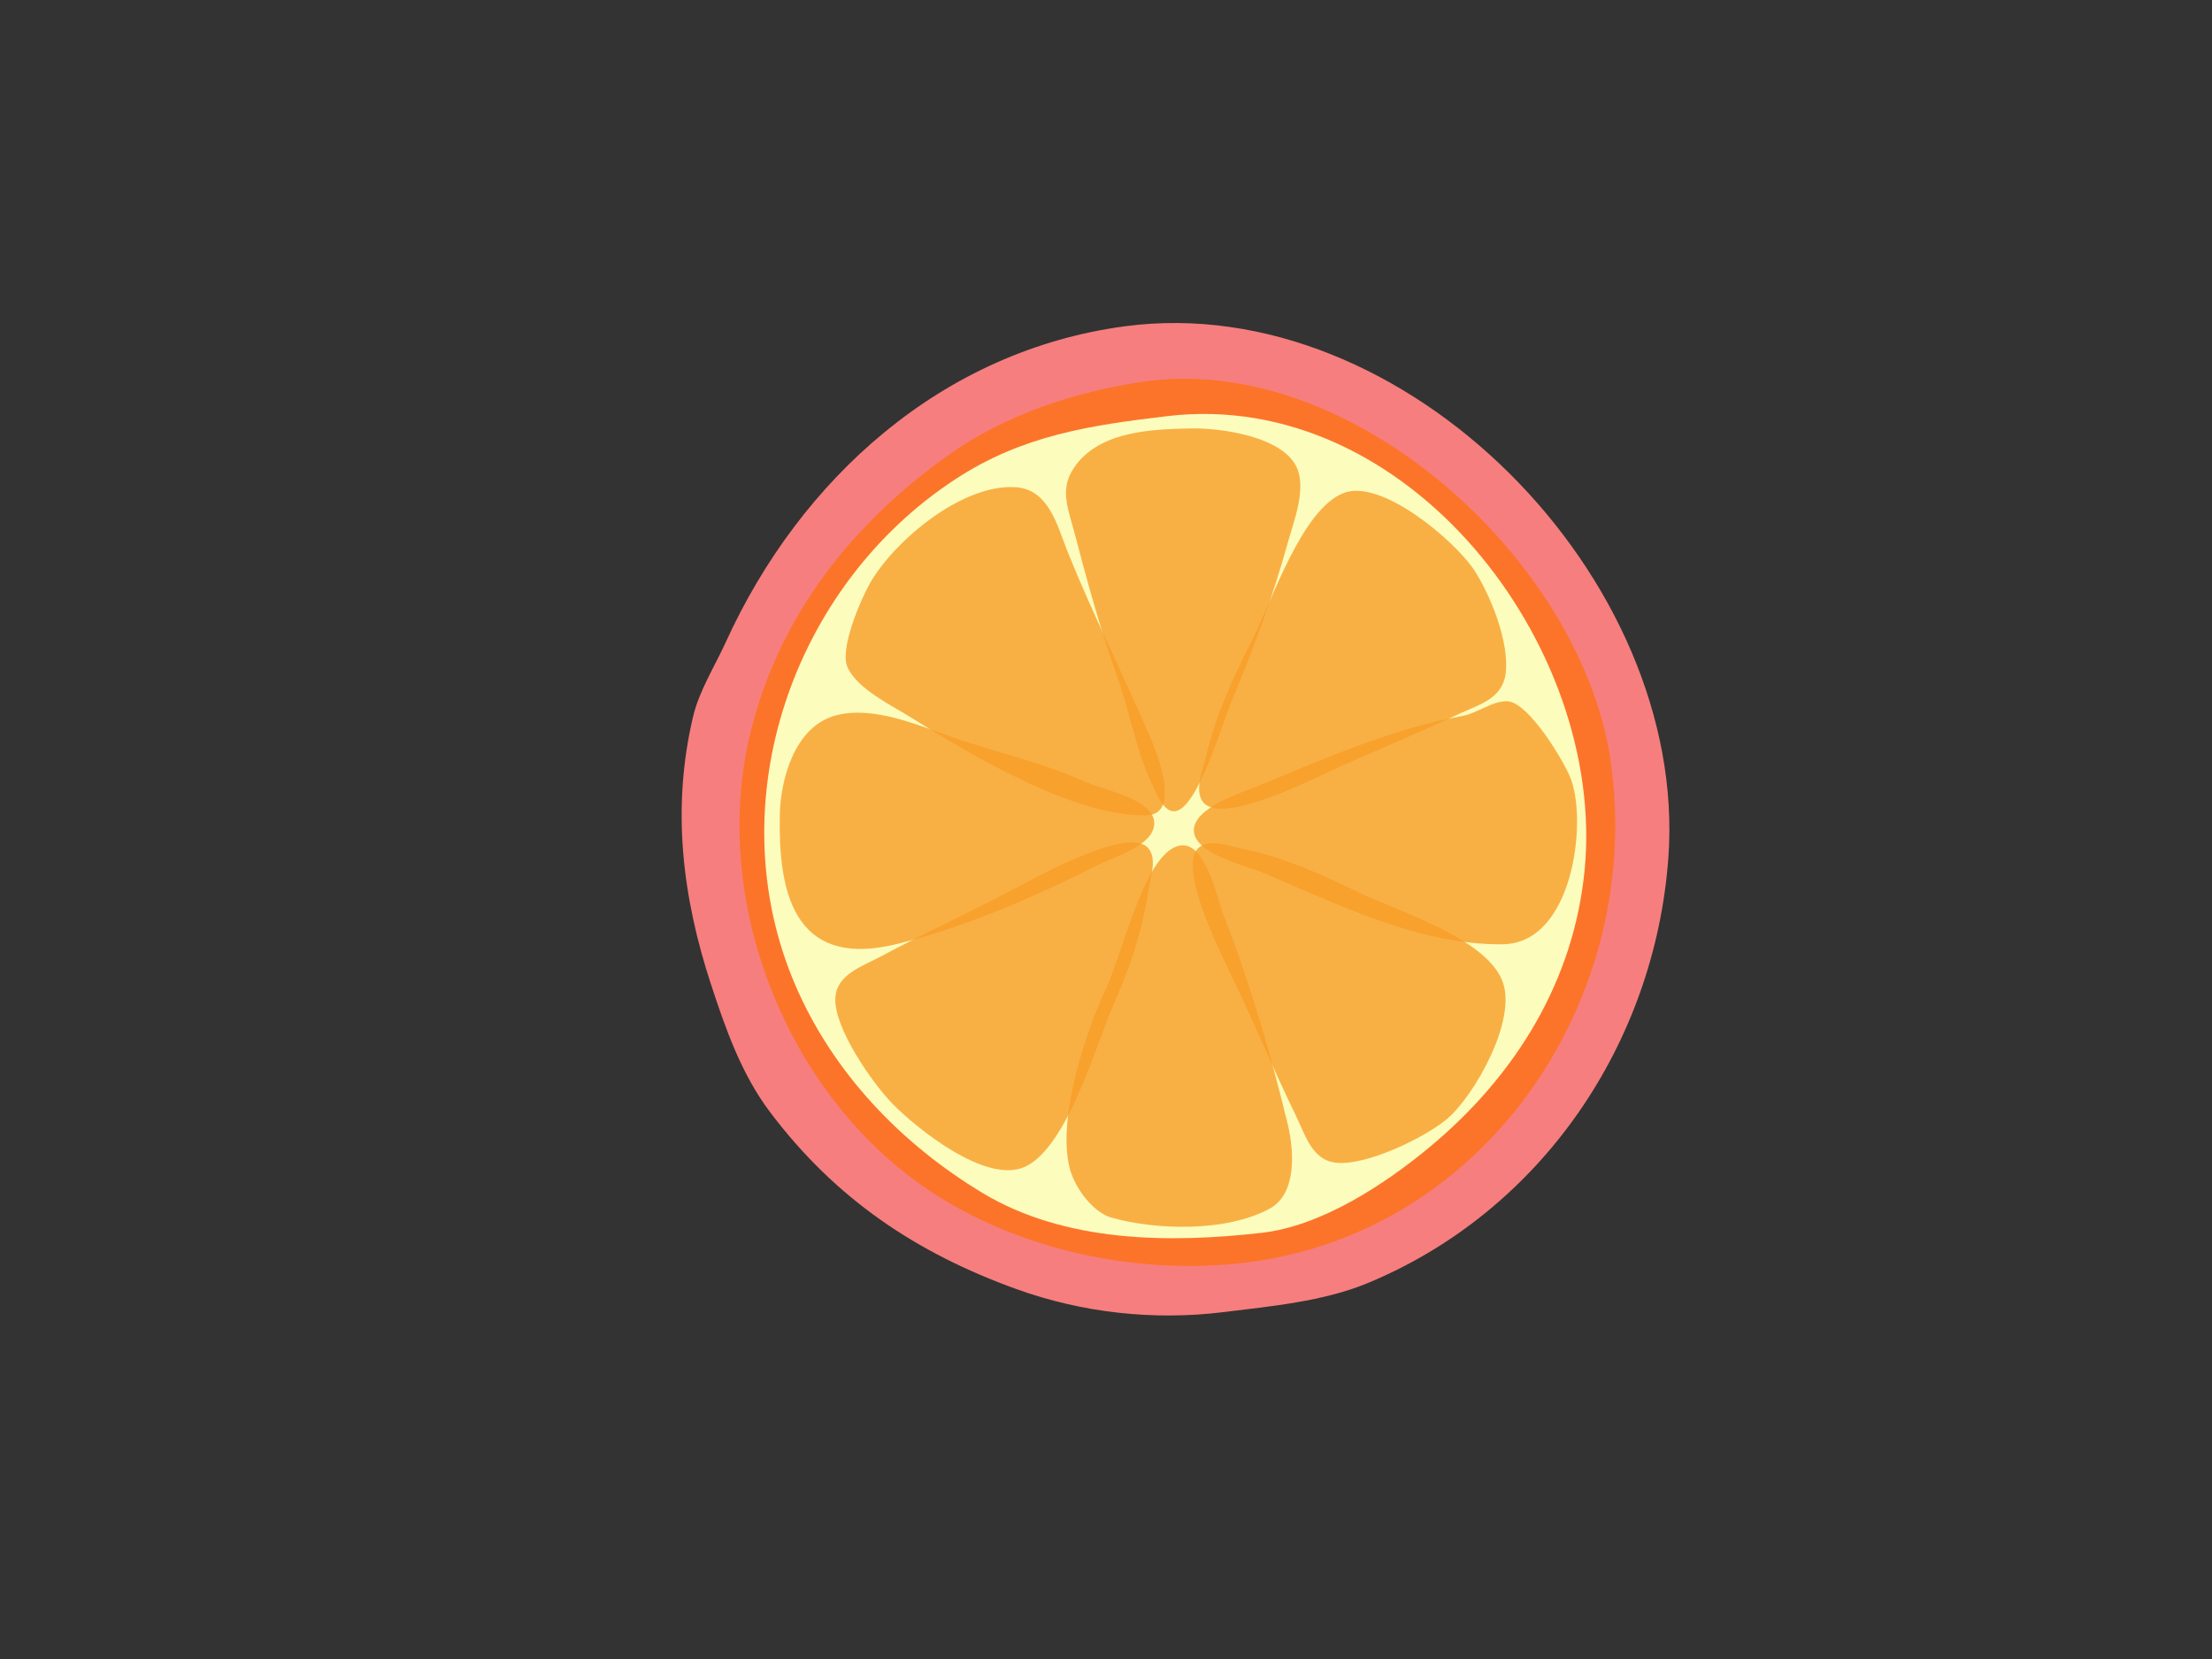
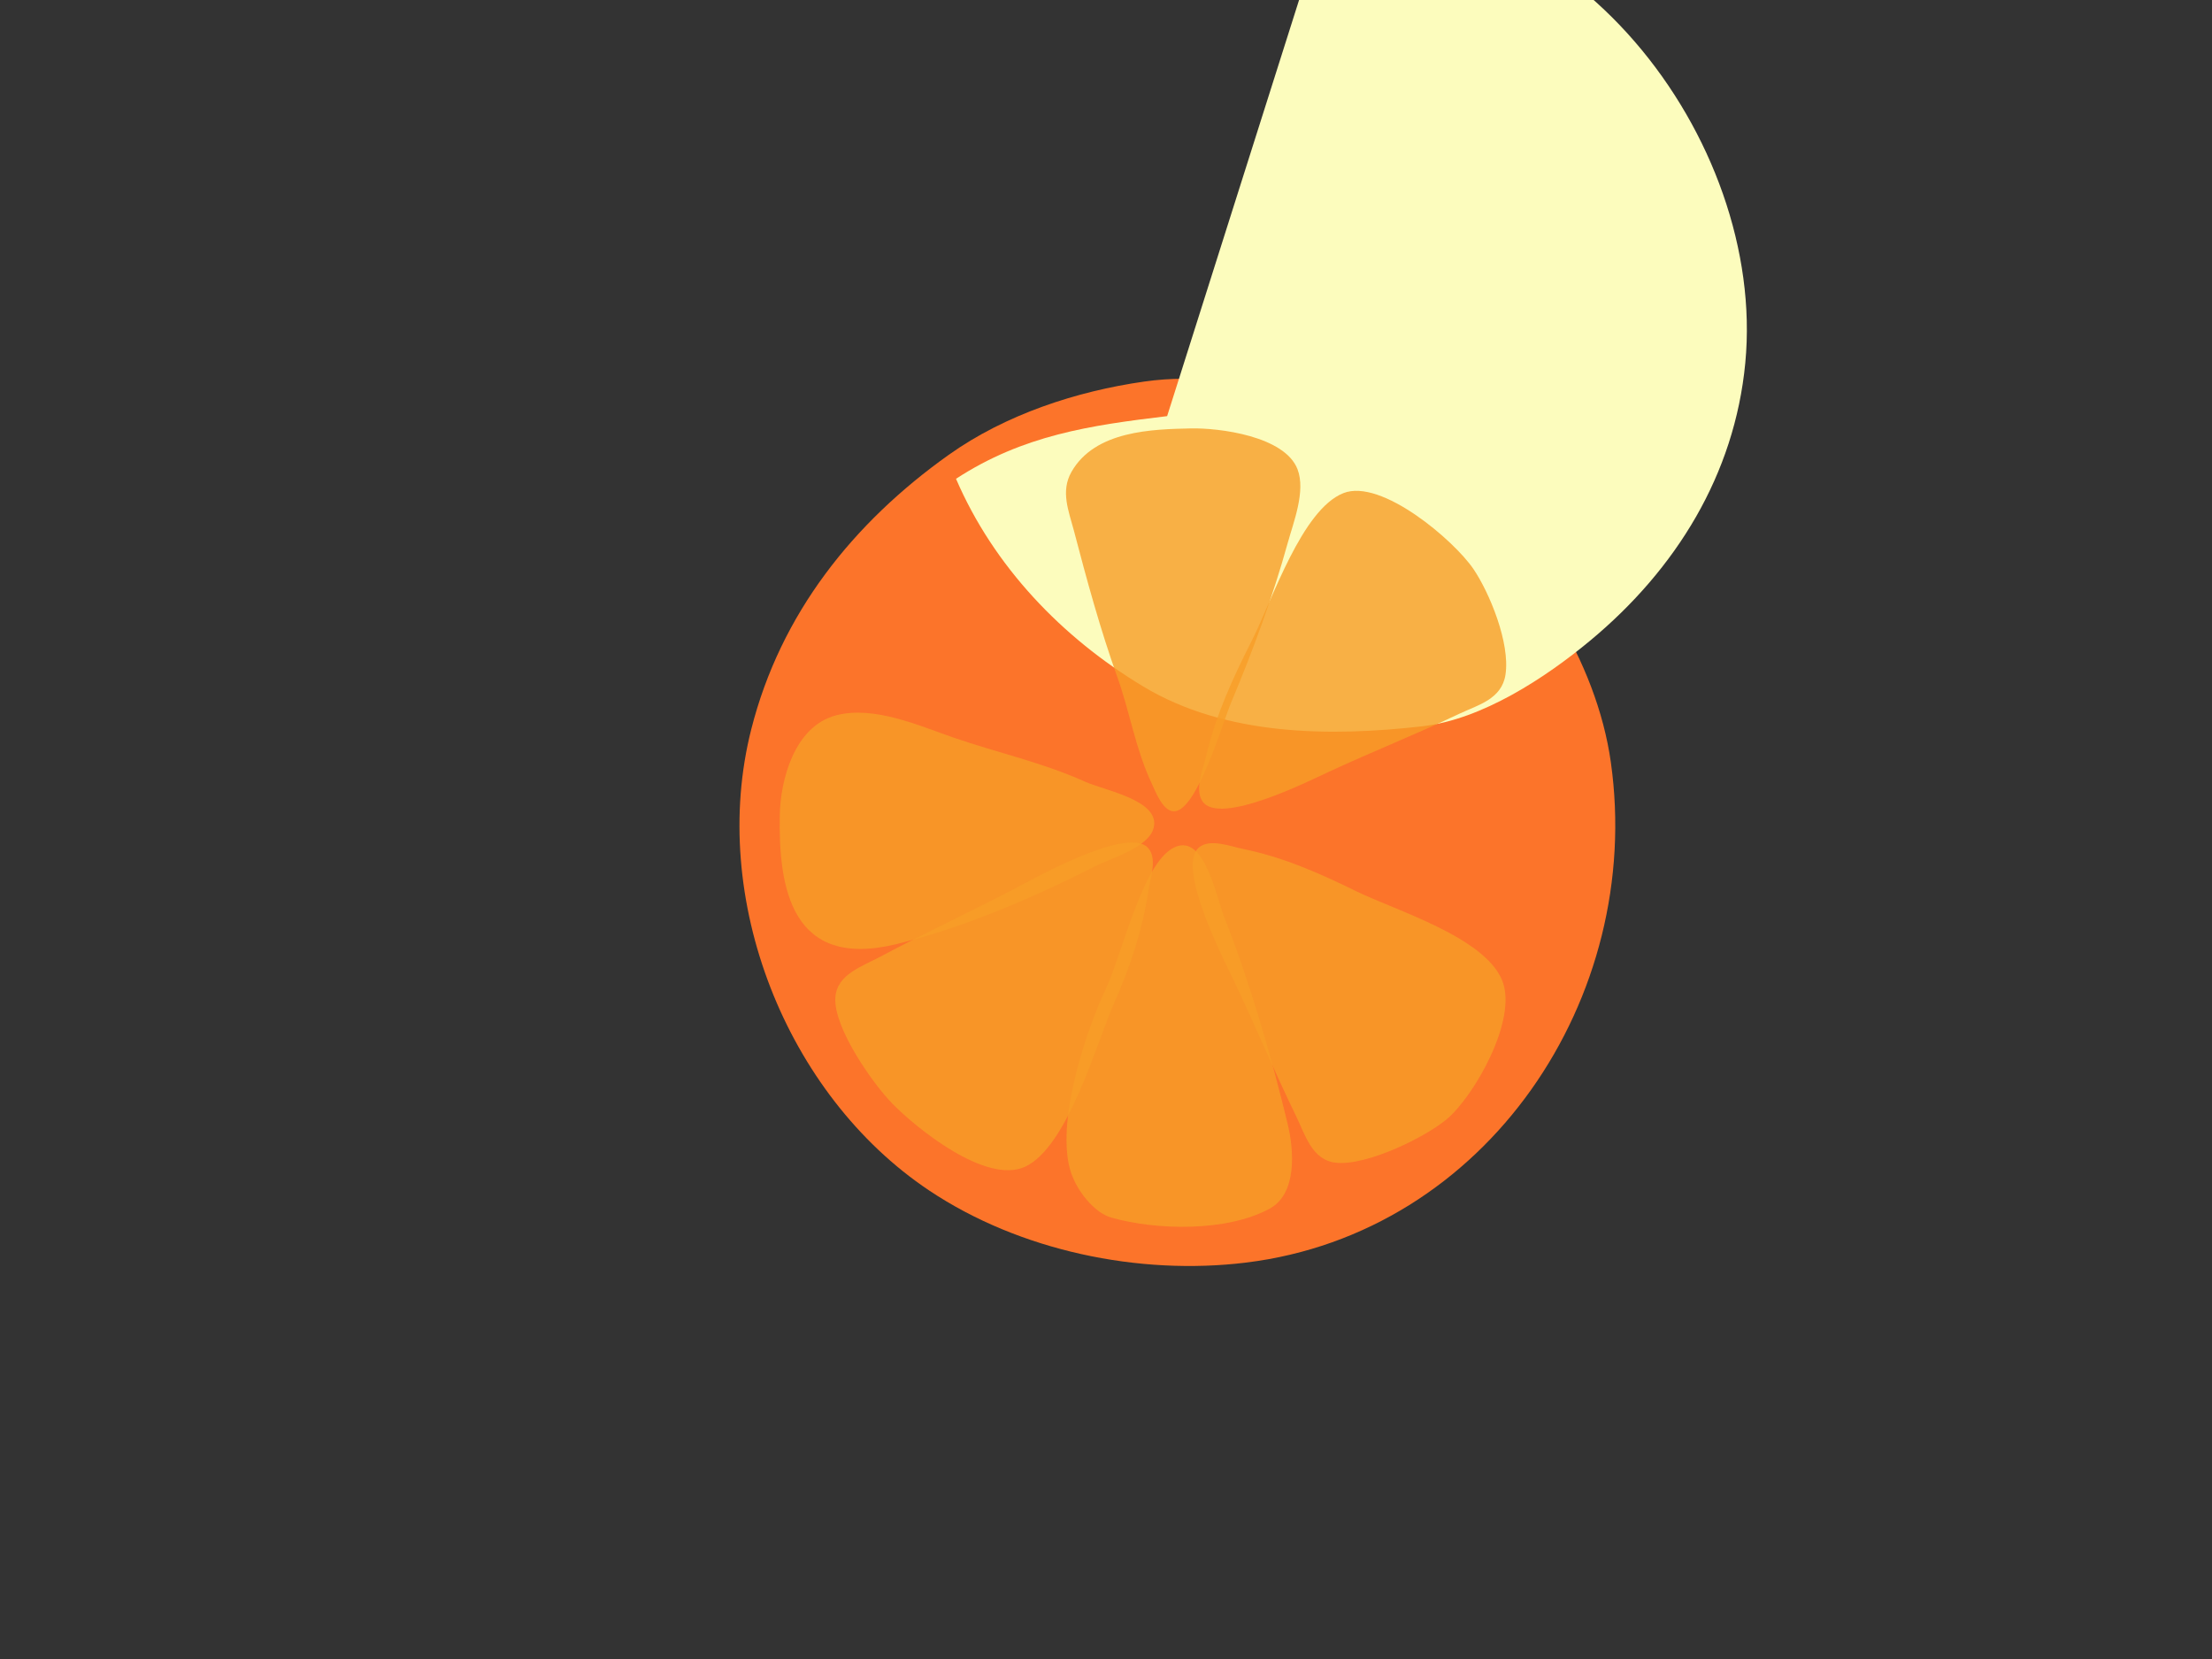
<svg xmlns="http://www.w3.org/2000/svg" xmlns:xlink="http://www.w3.org/1999/xlink" width="640" height="480">
  <rect width="100%" height="100%" fill="#333333" stroke="none" />
  <title>tangerine2</title>
  <defs>
    <linearGradient id="linearGradient5932">
      <stop id="stop5933" offset="0" stop-color="#f1ab4f" />
      <stop id="stop5934" offset="1" stop-color="#774d22" />
    </linearGradient>
    <radialGradient cx="0.504" cy="0.492" fx="0.504" fy="0.492" id="radialGradient5935" r="0.977" xlink:href="#linearGradient5932" />
    <pattern id="gridpattern" patternUnits="userSpaceOnUse" x="0" y="0" width="100" height="100">
      <image id="svg_1" x="0" y="0" width="100" height="100" />
    </pattern>
  </defs>
  <g>
    <title>Layer 1</title>
    <g externalResourcesRequired="false" id="orange_rondelle">
-       <path d="m325.6,94.384c-52.868,6.991 -94.026,43.99 -115.647,91.487c-3.161,6.944 -7.651,13.97 -9.42,21.448c-6.257,26.452 -3.154,52.151 5.222,77.622c4.231,12.868 8.769,25.834 17.003,36.768c18.926,25.132 42.365,40.837 71.401,51.29c19.016,6.845 39.685,9.127 59.838,6.635c13.629,-1.686 28.814,-3.072 41.582,-8.342c50.278,-20.752 83.211,-69.285 87.129,-123.118c5.876,-80.729 -76.051,-164.507 -157.109,-153.789z" id="path643" fill="#f77e7e" />
      <path d="m331.116,110.39c-19.635,2.79 -40.214,9.538 -56.625,21.211c-27.662,19.675 -48.646,45.961 -57.129,79.401c-12.413,48.936 10.036,105.747 51.462,133.434c26.18,17.497 60.709,24.657 91.678,20.869c69.631,-8.52 115.194,-76.587 105.565,-144.767c-8.208,-58.118 -74.754,-118.699 -134.95,-110.147z" id="path705" fill="#fc742a" />
-       <path d="m337.685,120.4c-22.278,2.66 -41.664,5.486 -61.082,18.128c-47.399,30.861 -69.126,93.933 -46.471,146.56c10.904,25.329 30.617,45.907 54.143,60.073c23.895,14.388 54.122,14.57 80.791,11.533c17.253,-1.964 35.562,-13.989 48.581,-24.809c24.761,-20.581 41.762,-47.948 44.849,-80.313c6.169,-64.682 -51.184,-139.484 -120.812,-131.172l0,0z" id="path1028" fill="#fcfcbd" />
+       <path d="m337.685,120.4c-22.278,2.66 -41.664,5.486 -61.082,18.128c10.904,25.329 30.617,45.907 54.143,60.073c23.895,14.388 54.122,14.57 80.791,11.533c17.253,-1.964 35.562,-13.989 48.581,-24.809c24.761,-20.581 41.762,-47.948 44.849,-80.313c6.169,-64.682 -51.184,-139.484 -120.812,-131.172l0,0z" id="path1028" fill="#fcfcbd" />
      <path d="m344.497,123.954c-11.063,0.25 -27.677,0.611 -34.489,12.575c-3.22,5.653 -0.774,11.364 0.679,16.911c3.746,14.296 7.635,28.616 12.641,42.598c3.625,10.129 5.188,20.555 9.802,30.427c1.192,2.55 3.296,8.268 6.543,8.268c6.633,0 14.057,-25.58 16.503,-31.392c6.256,-14.873 12.119,-30.733 16.403,-46.249c1.648,-5.969 5.278,-15.017 2.827,-21.342c-3.706,-9.564 -22.612,-11.982 -30.909,-11.796z" id="path1177" fill="#f79d27" opacity="0.8" />
-       <path d="m293.854,140.963c-15.693,-0.998 -35.294,15.76 -42.141,27.783c-2.548,4.477 -9.009,19.118 -6.433,24.476c2.991,6.225 12.374,10.675 17.938,14.152c17.451,10.901 47.475,29.024 68.572,28.501c9.915,-0.246 3.158,-17.551 1.069,-22.424c-7.69,-17.936 -16.722,-35.791 -23.947,-53.757c-2.919,-7.258 -5.336,-18.113 -15.057,-18.731z" id="path1459" fill="#f79d27" opacity="0.8" />
      <path d="m346.891,245.208c-6.615,5.561 7.033,32.121 9.978,38.281c6.287,13.148 11.811,26.474 18.191,39.553c2.576,5.282 4.532,12.6 11.432,13.364c8.902,0.984 25.855,-7.357 32.137,-12.618c7.726,-6.468 20.661,-28.79 15.973,-40.171c-5.163,-12.534 -30.775,-20.174 -42.024,-25.67c-10.941,-5.346 -21.235,-9.945 -33.122,-12.361c-3.49,-0.709 -9.383,-3.054 -12.565,-0.378z" id="path3493" fill="#f79d27" opacity="0.8" />
-       <path d="m436.085,202.894c-4.382,-0.099 -8.711,3.5 -13.067,4.276c-20,3.562 -40.001,12.36 -58.803,20.141c-4.912,2.033 -19.016,6.359 -18.79,13.081c0.227,6.741 15.12,10.06 20.096,12.163c21.582,9.122 45.378,20.999 69.355,20.648c20.027,-0.292 24.351,-34.584 19.72,-47.572c-1.828,-5.127 -12.386,-22.599 -18.511,-22.736z" id="path2530" fill="#f79d27" opacity="0.8" />
      <path d="m241.896,206.97c-12.279,3.239 -16.086,19.155 -16.274,28.71c-0.415,21.081 3.239,44.906 33.717,37.49c19.259,-4.686 40.01,-13.598 57.352,-22.45c4.94,-2.522 15.666,-5.485 17.101,-11.227c1.987,-7.946 -14.241,-10.802 -19.726,-13.273c-12.456,-5.612 -25.215,-8.353 -38.063,-12.769c-9.904,-3.404 -23.103,-9.382 -34.106,-6.481z" id="path2596" fill="#f79d27" opacity="0.8" />
      <path d="m339.7,245.205c-9.228,4.511 -14.909,30.701 -19.877,41.194c-4.968,10.493 -14.106,36.458 -10.373,51.4c1.597,6.389 7.12,13.074 12.068,14.48c12.933,3.674 33.294,4.224 45.833,-2.58c7.904,-4.29 7.079,-16.695 5.248,-24.34c-4.741,-19.792 -11.083,-41.503 -18.455,-60.242c-2.304,-5.855 -5.723,-24.175 -14.444,-19.912z" id="path3689" fill="#f79d27" opacity="0.8" />
      <path d="m347.389,146.745c-6.876,5.222 7.311,30.162 10.373,35.946c6.536,12.346 12.278,24.86 18.911,37.141c2.678,4.959 4.711,11.832 11.884,12.549c9.255,0.924 23.481,-5.89 30.011,-10.829c8.032,-6.074 24.877,-28.053 20.003,-38.739c-5.368,-11.77 -31.993,-18.944 -43.687,-24.104c-11.374,-5.02 -22.075,-9.339 -34.433,-11.608c-3.628,-0.666 -9.755,-2.868 -13.063,-0.355z" fill="#f79d27" opacity="0.8" id="svg_2" transform="rotate(-86.999 392.485 189.019)" />
      <path d="m244.211,246.593c-6.422,5.647 6.829,32.617 9.688,38.872c6.105,13.351 11.468,26.883 17.663,40.164c2.501,5.363 4.4,12.795 11.1,13.57c8.644,0.999 25.391,-9.45 31.49,-14.792c7.502,-6.568 24.902,-25.773 20.35,-37.329c-5.013,-12.728 -34.964,-22.767 -45.887,-28.347c-10.624,-5.428 -20.662,-9.3 -32.204,-11.754c-3.389,-0.72 -9.111,-3.101 -12.201,-0.384z" fill="#f79d27" opacity="0.8" id="svg_3" transform="rotate(86.87 288.862 292.295)" />
    </g>
  </g>
</svg>